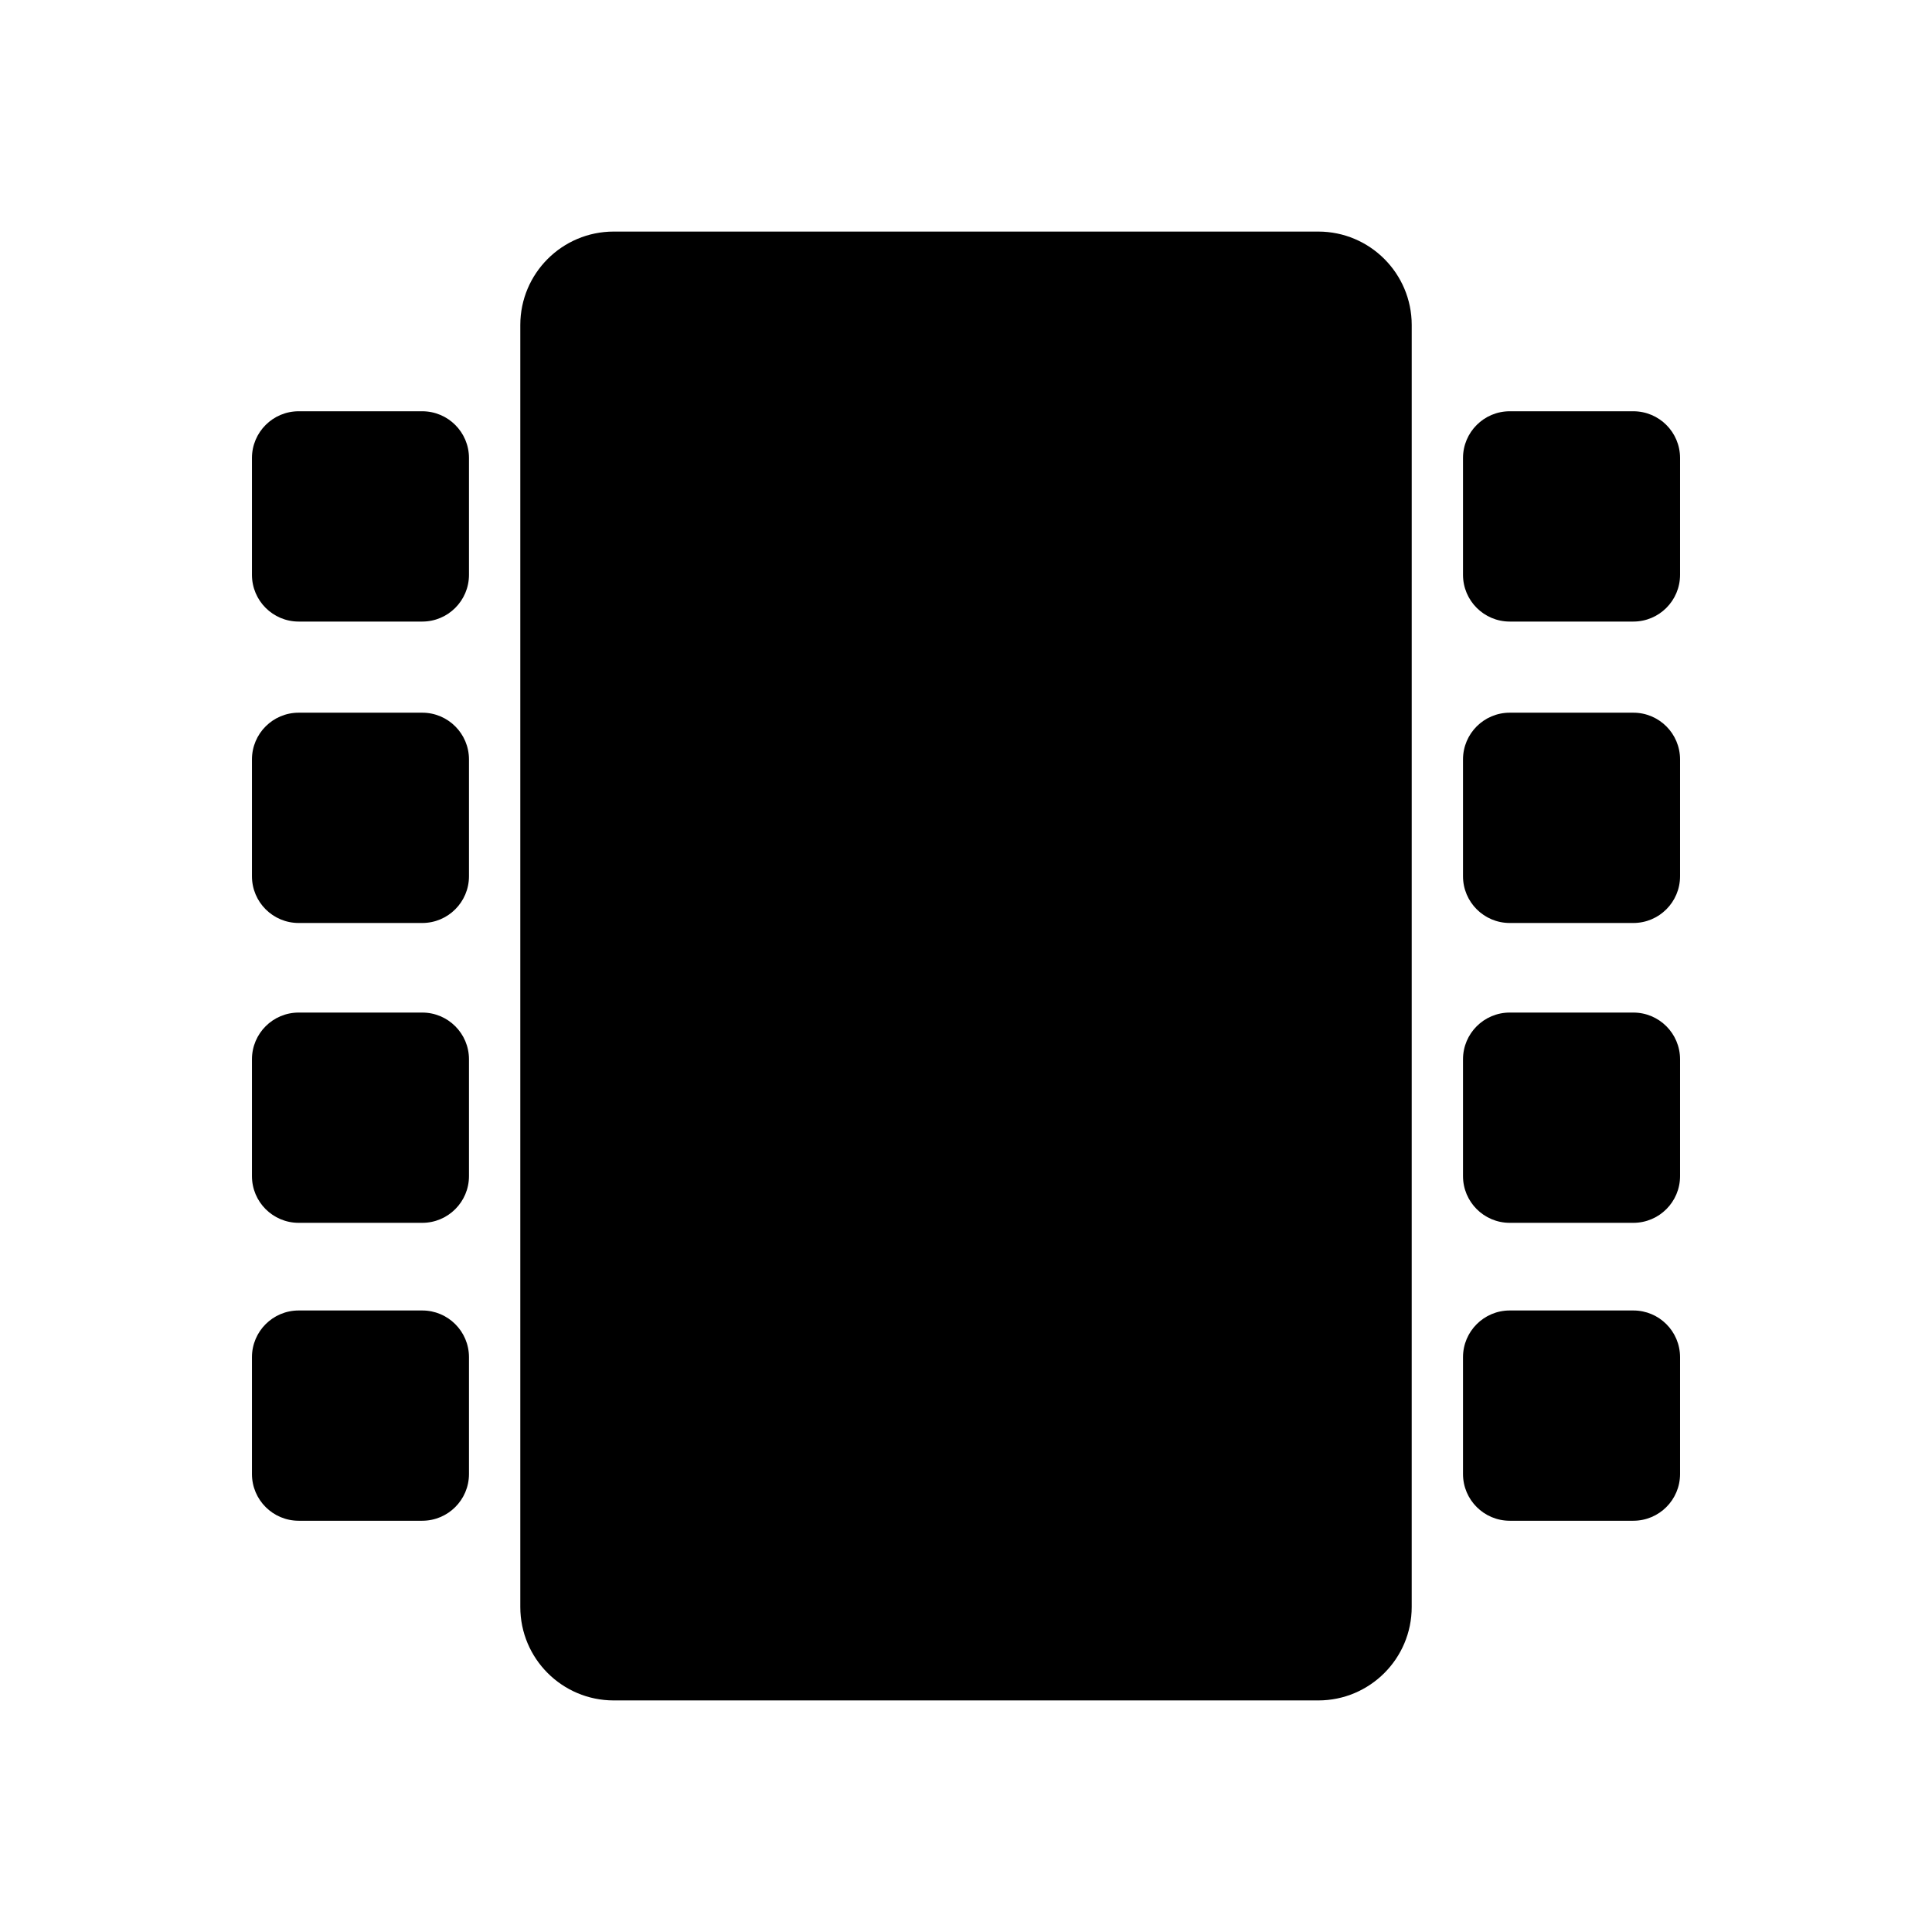
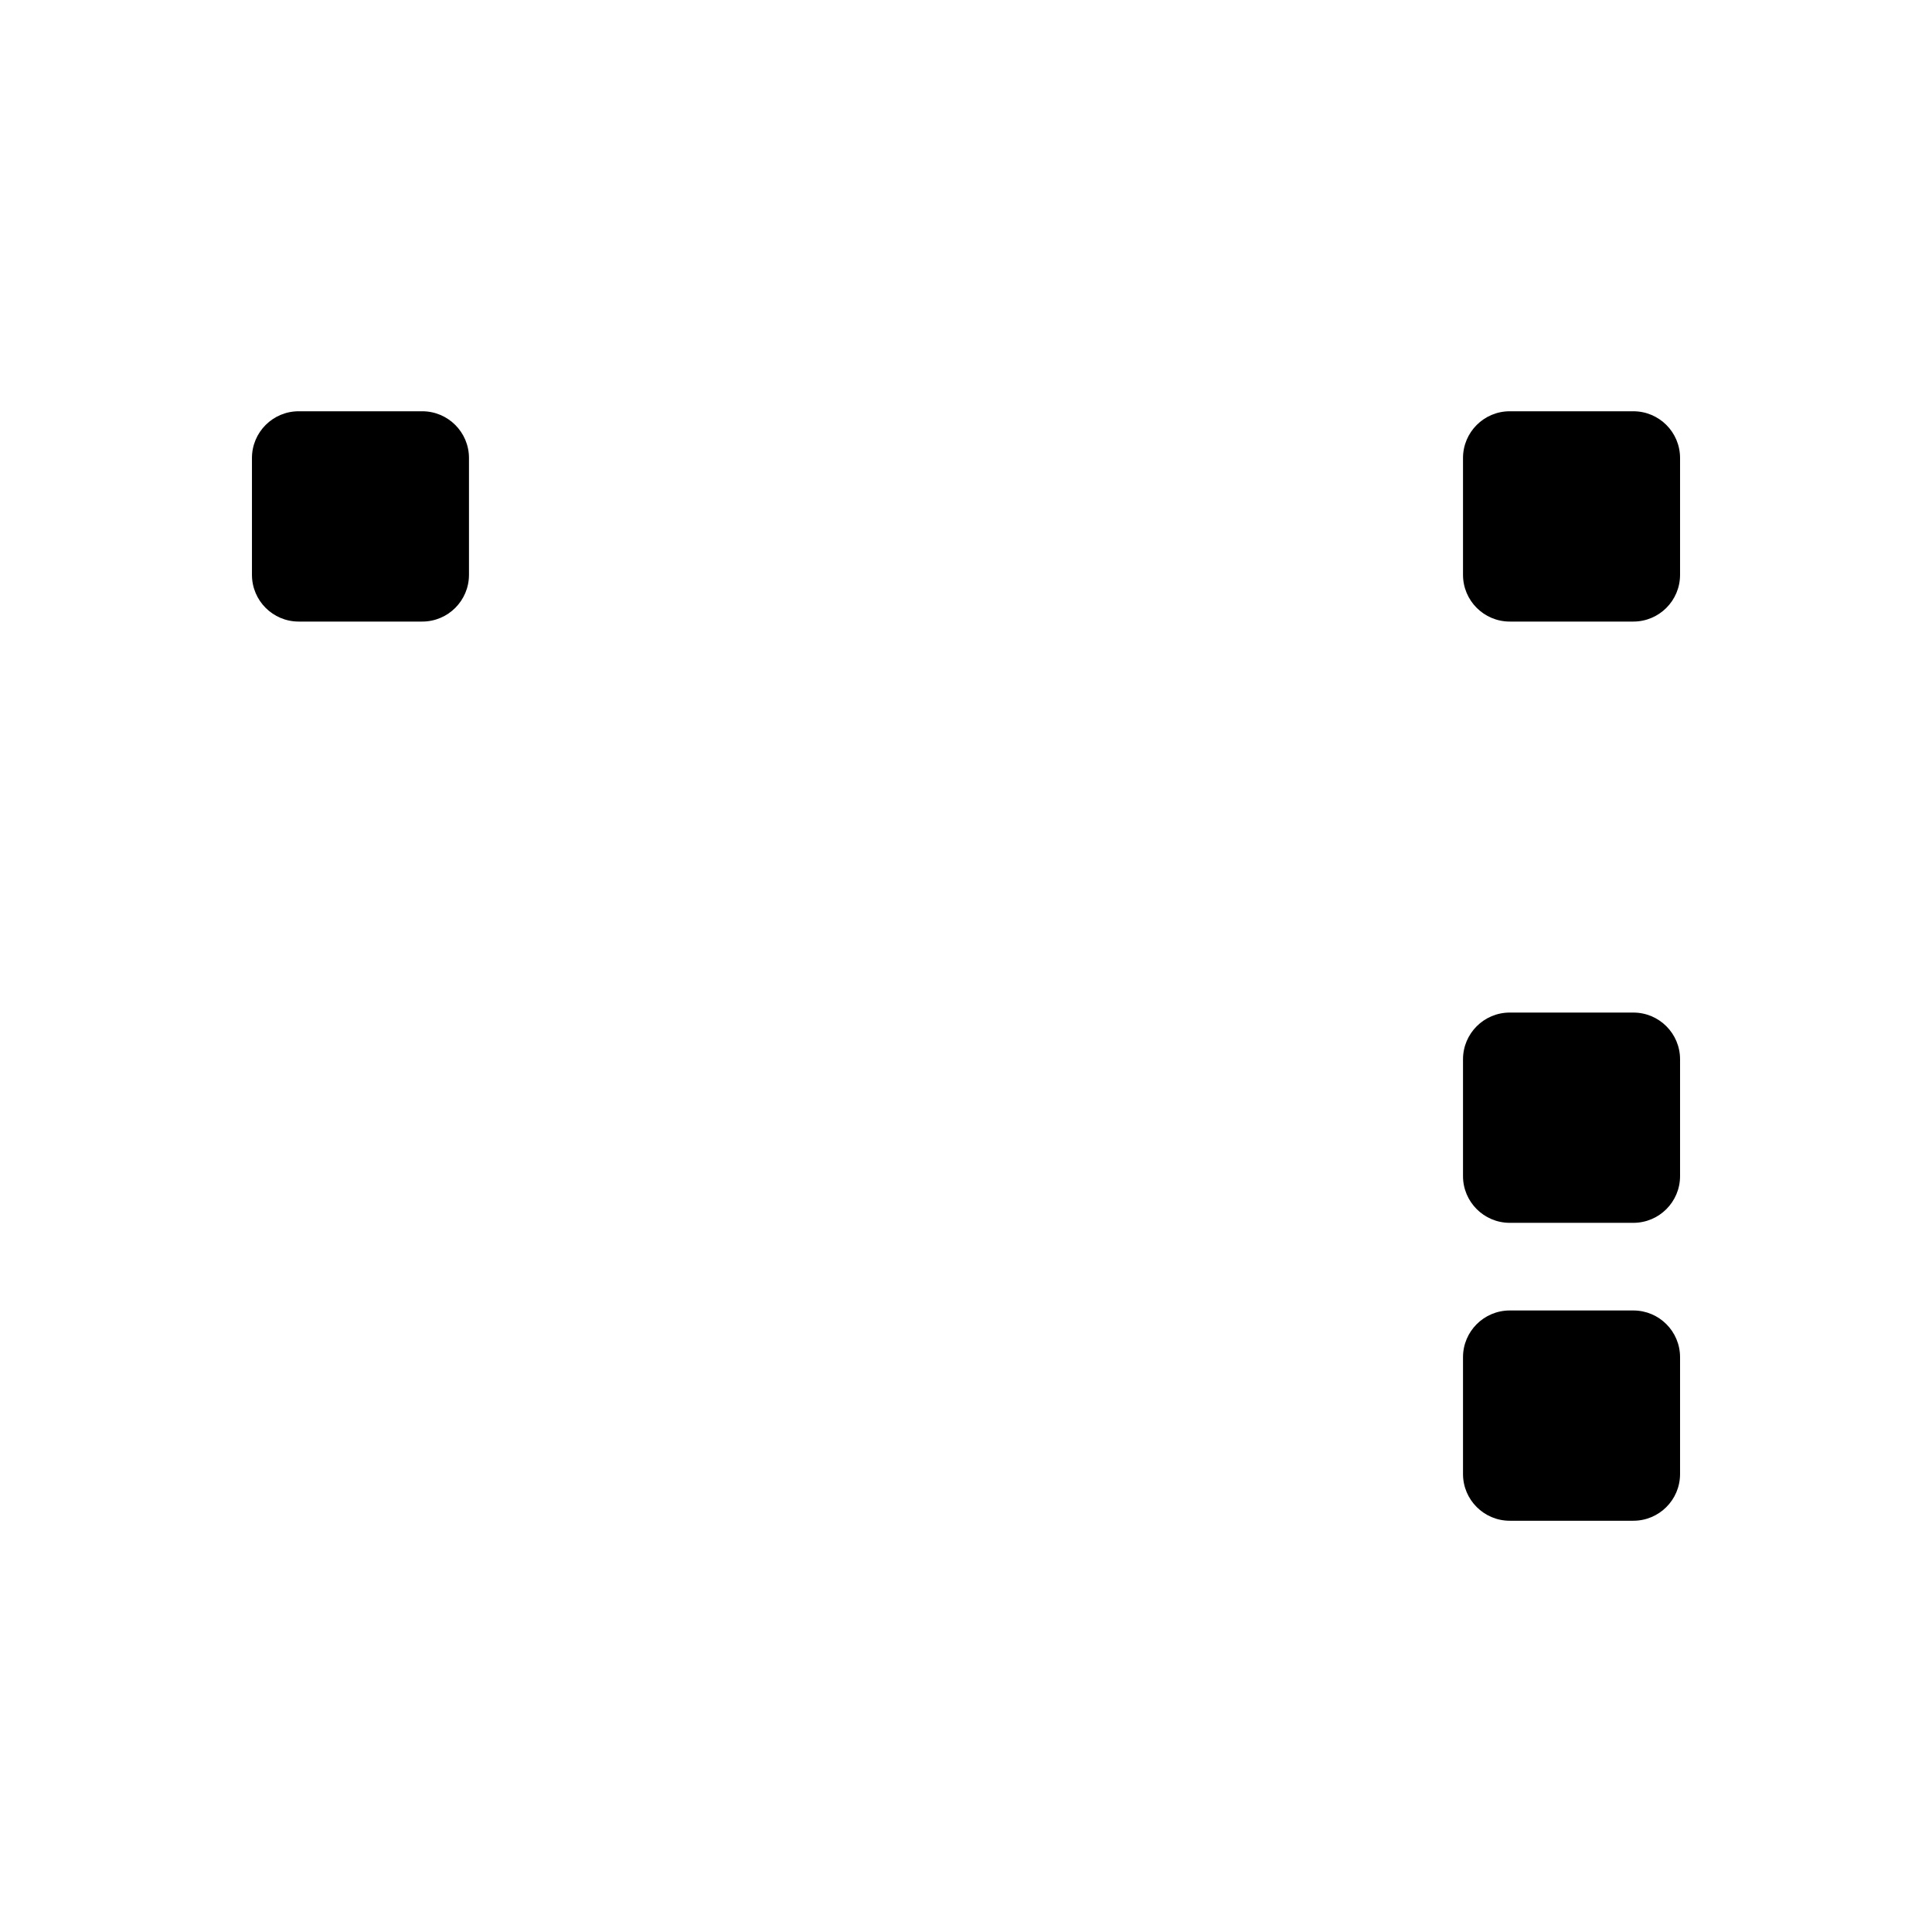
<svg xmlns="http://www.w3.org/2000/svg" fill="#000000" width="800px" height="800px" version="1.1" viewBox="144 144 512 512">
  <g>
-     <path d="m493.34 205.37h-186.69c-13.68 0-24.766 11.09-24.766 24.766v339.73c0 13.68 11.09 24.766 24.766 24.766h186.7c13.684 0 24.766-11.09 24.766-24.766l0.004-339.73c-0.004-13.676-11.09-24.766-24.773-24.766z" />
    <path d="m255.9 252.99h-32.746c-6.84 0-12.383 5.547-12.383 12.383v30.965c0 6.836 5.543 12.383 12.383 12.383h32.746c6.832 0 12.383-5.547 12.383-12.383v-30.965c0-6.84-5.551-12.383-12.383-12.383z" />
-     <path d="m255.9 332.87h-32.746c-6.84 0-12.383 5.547-12.383 12.383v30.965c0 6.836 5.543 12.383 12.383 12.383h32.746c6.832 0 12.383-5.547 12.383-12.383v-30.965c0-6.836-5.551-12.383-12.383-12.383z" />
-     <path d="m255.9 412.34h-32.746c-6.84 0-12.383 5.543-12.383 12.379v30.965c0 6.836 5.543 12.379 12.383 12.379h32.746c6.832 0 12.383-5.543 12.383-12.379v-30.965c0-6.836-5.551-12.379-12.383-12.379z" />
-     <path d="m255.9 491.29h-32.746c-6.84 0-12.383 5.543-12.383 12.379v30.965c0 6.836 5.543 12.379 12.383 12.379h32.746c6.832 0 12.383-5.543 12.383-12.379v-30.965c0-6.84-5.551-12.379-12.383-12.379z" />
    <path d="m576.85 252.99h-32.754c-6.828 0-12.383 5.547-12.383 12.383v30.965c0 6.836 5.559 12.383 12.383 12.383h32.754c6.84 0 12.383-5.547 12.383-12.383v-30.965c0-6.84-5.543-12.383-12.383-12.383z" />
-     <path d="m576.85 332.87h-32.754c-6.828 0-12.383 5.547-12.383 12.383v30.965c0 6.836 5.559 12.383 12.383 12.383h32.754c6.84 0 12.383-5.547 12.383-12.383v-30.965c0-6.836-5.543-12.383-12.383-12.383z" />
    <path d="m576.85 412.34h-32.754c-6.828 0-12.383 5.543-12.383 12.379v30.965c0 6.836 5.559 12.379 12.383 12.379h32.754c6.84 0 12.383-5.543 12.383-12.379v-30.965c0-6.836-5.543-12.379-12.383-12.379z" />
    <path d="m576.85 491.29h-32.754c-6.828 0-12.383 5.543-12.383 12.379v30.965c0 6.836 5.559 12.379 12.383 12.379h32.754c6.84 0 12.383-5.543 12.383-12.379v-30.965c0-6.84-5.543-12.379-12.383-12.379z" />
  </g>
</svg>